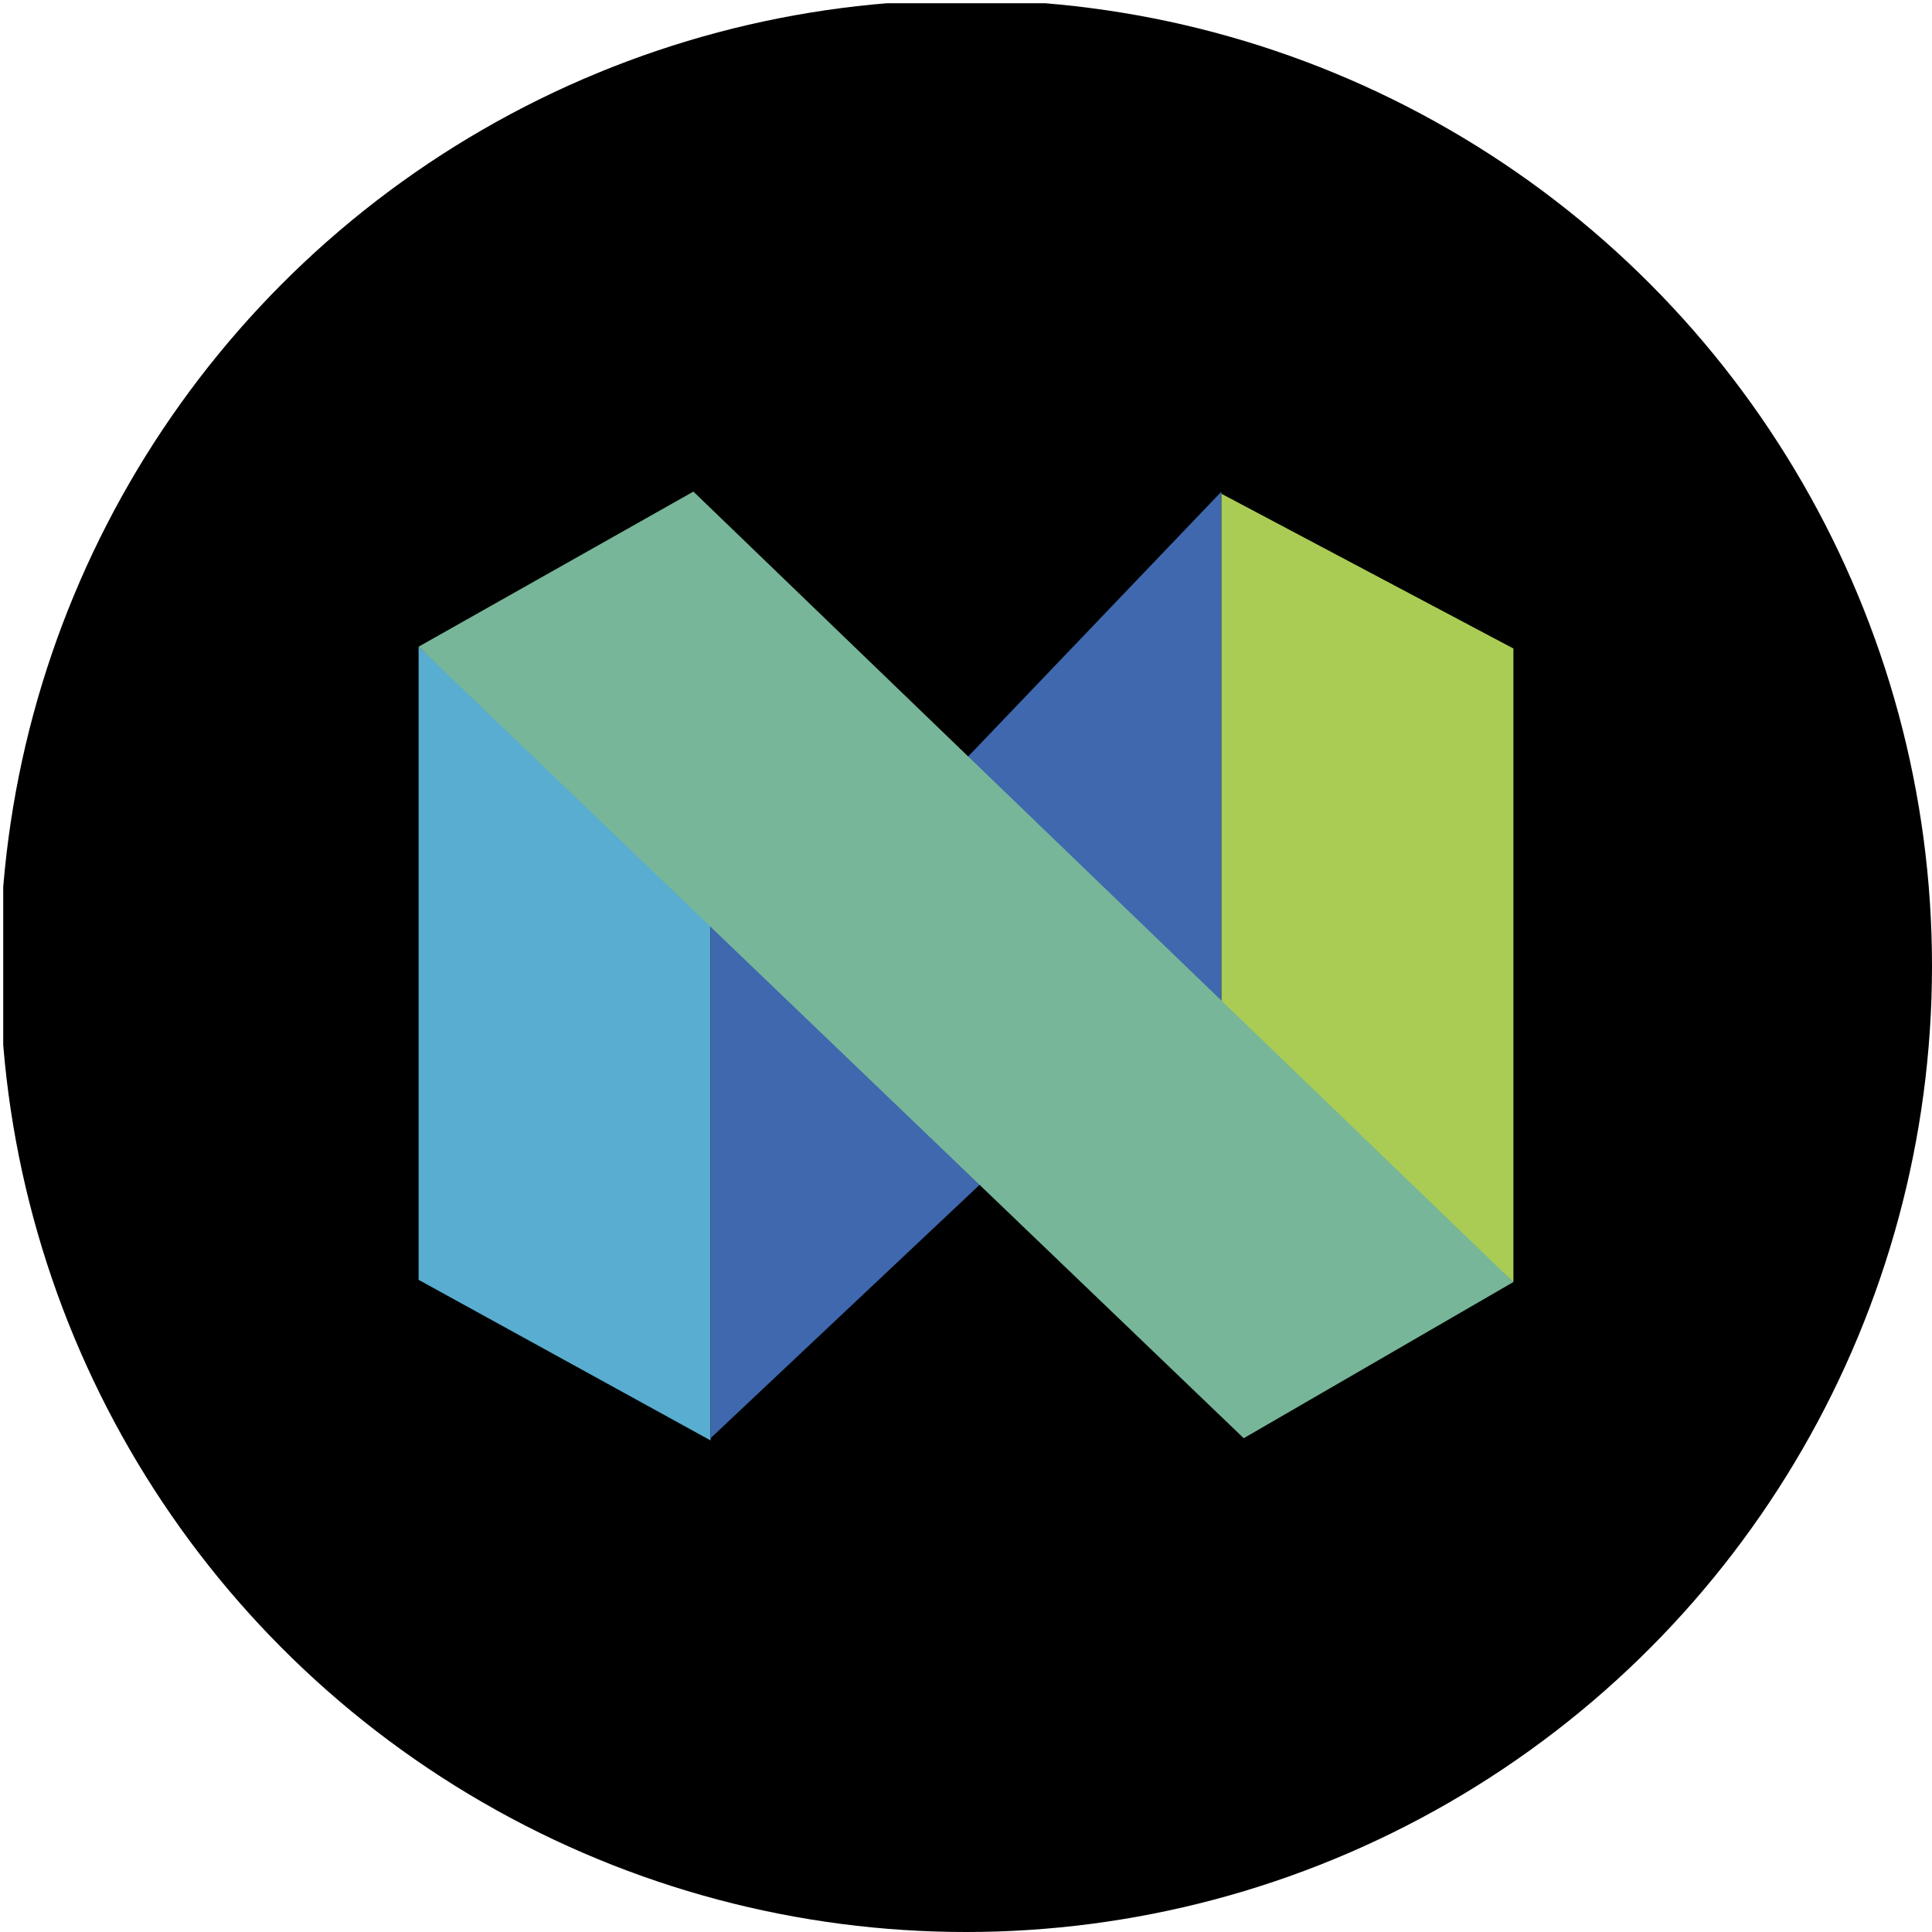
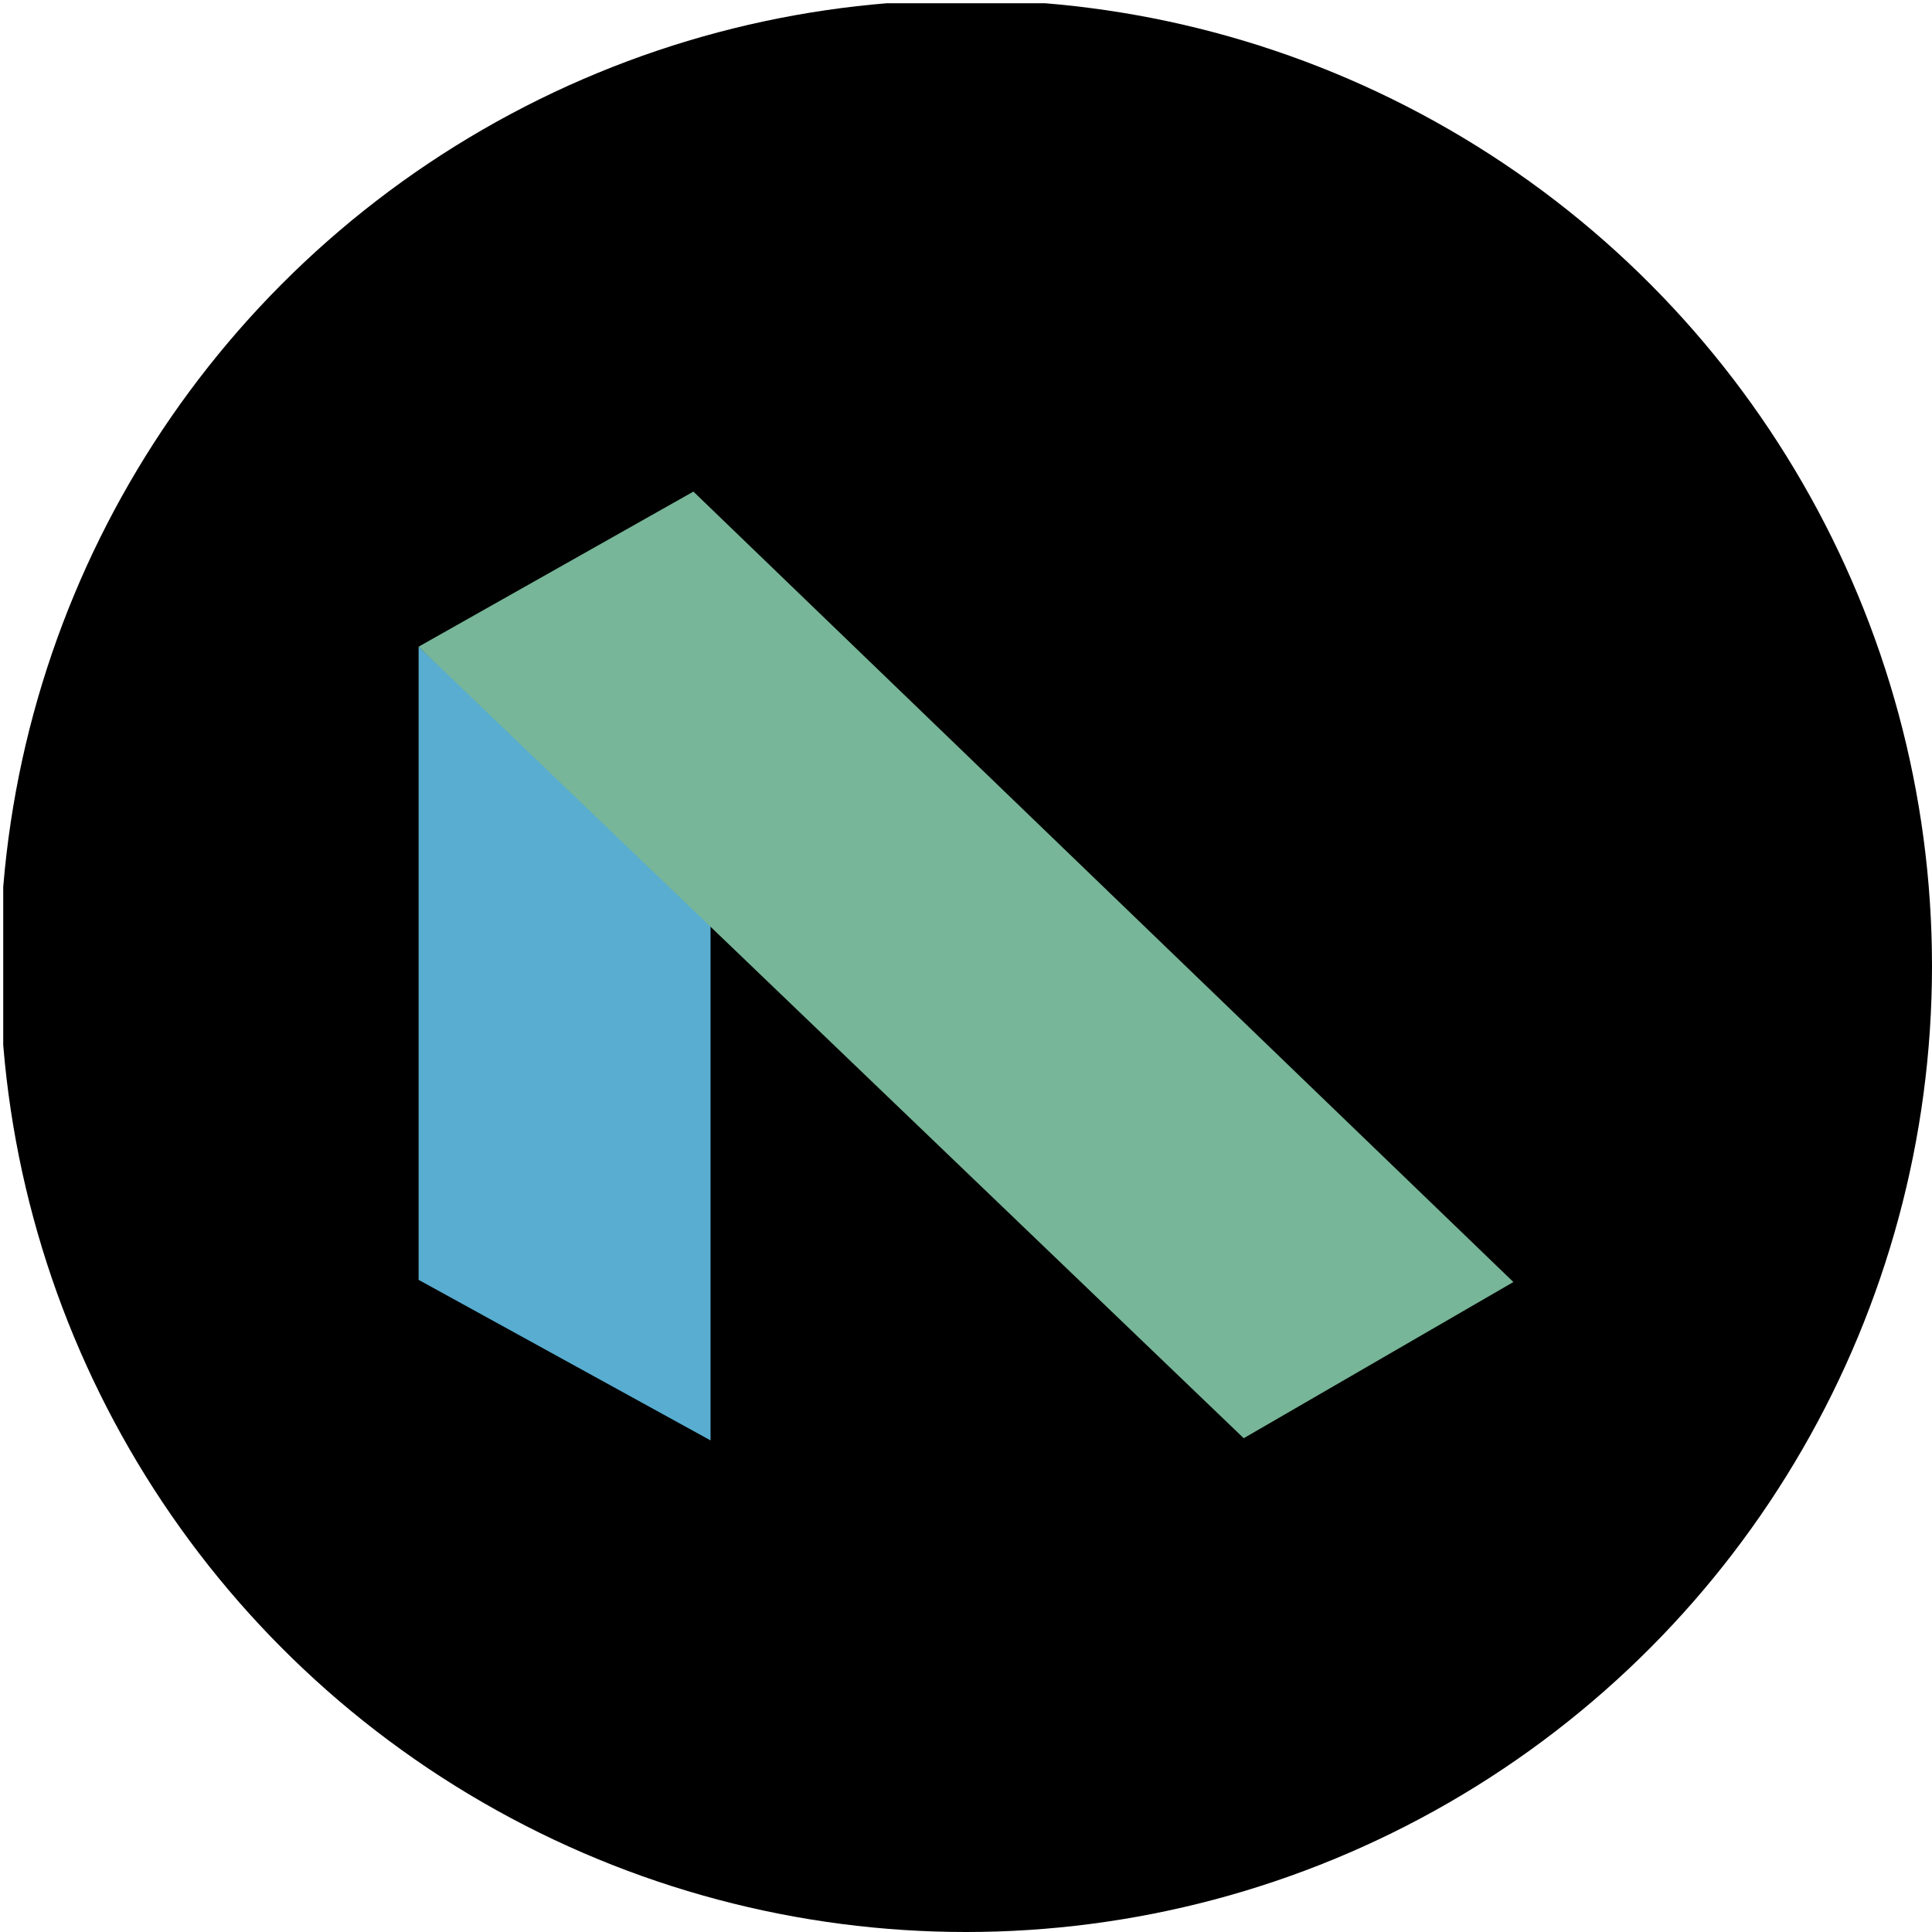
<svg xmlns="http://www.w3.org/2000/svg" viewBox="0 0 300 300" width="300" height="300">
  <defs>
    <clipPath id="bz_circular_clip">
      <circle cx="150.0" cy="150.0" r="150.0" />
    </clipPath>
  </defs>
  <g clip-path="url(#bz_circular_clip)">
    <rect x="0.5" y="0.5" width="300" height="300" />
    <path d="M65,100.417v98.317l45.333,24.933v-81.6Z" fill="#58add0" />
-     <path d="M153.173,182.98l-42.84,40.347V142.123l42.84,40.8ZM189.667,76.333,150.113,117.7l39.553,40.46Z" fill="#3f68ae" />
-     <path d="M235,100.7,189.667,76.673V158.84L235,199.073V100.7Z" fill="#aacc54" />
    <path d="M193.123,223.327,65,100.417l42.67-24.083L235,199.073Z" fill="#77b698" />
  </g>
</svg>